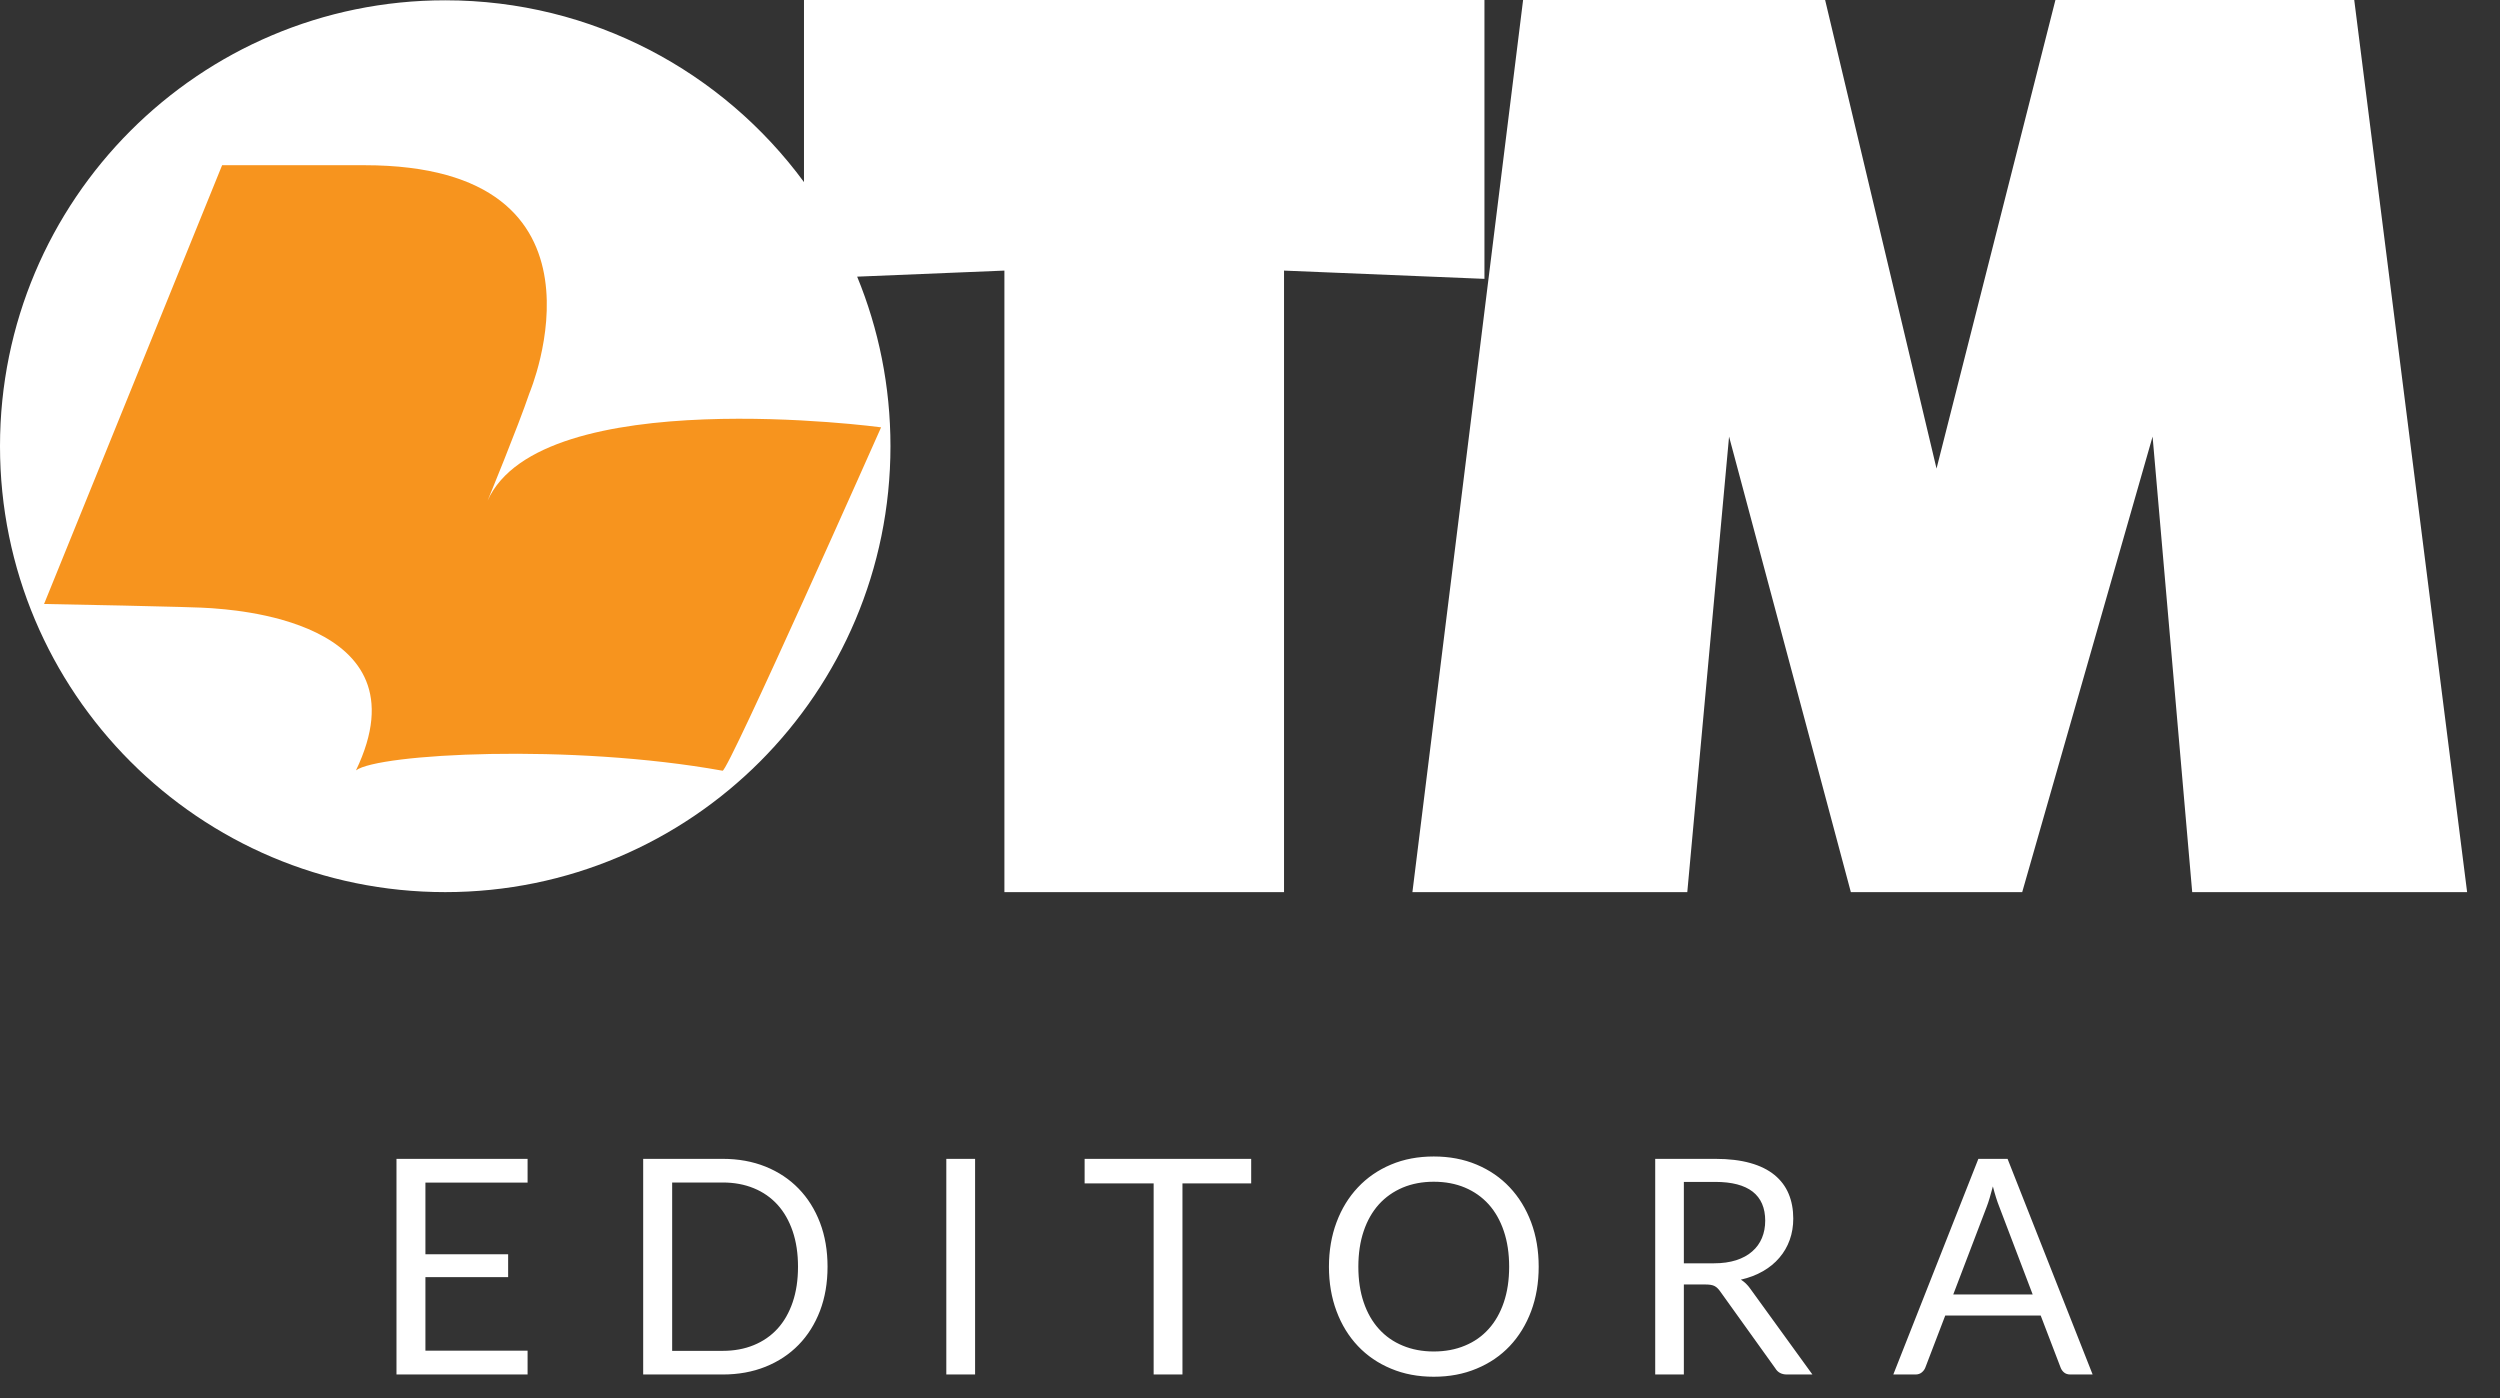
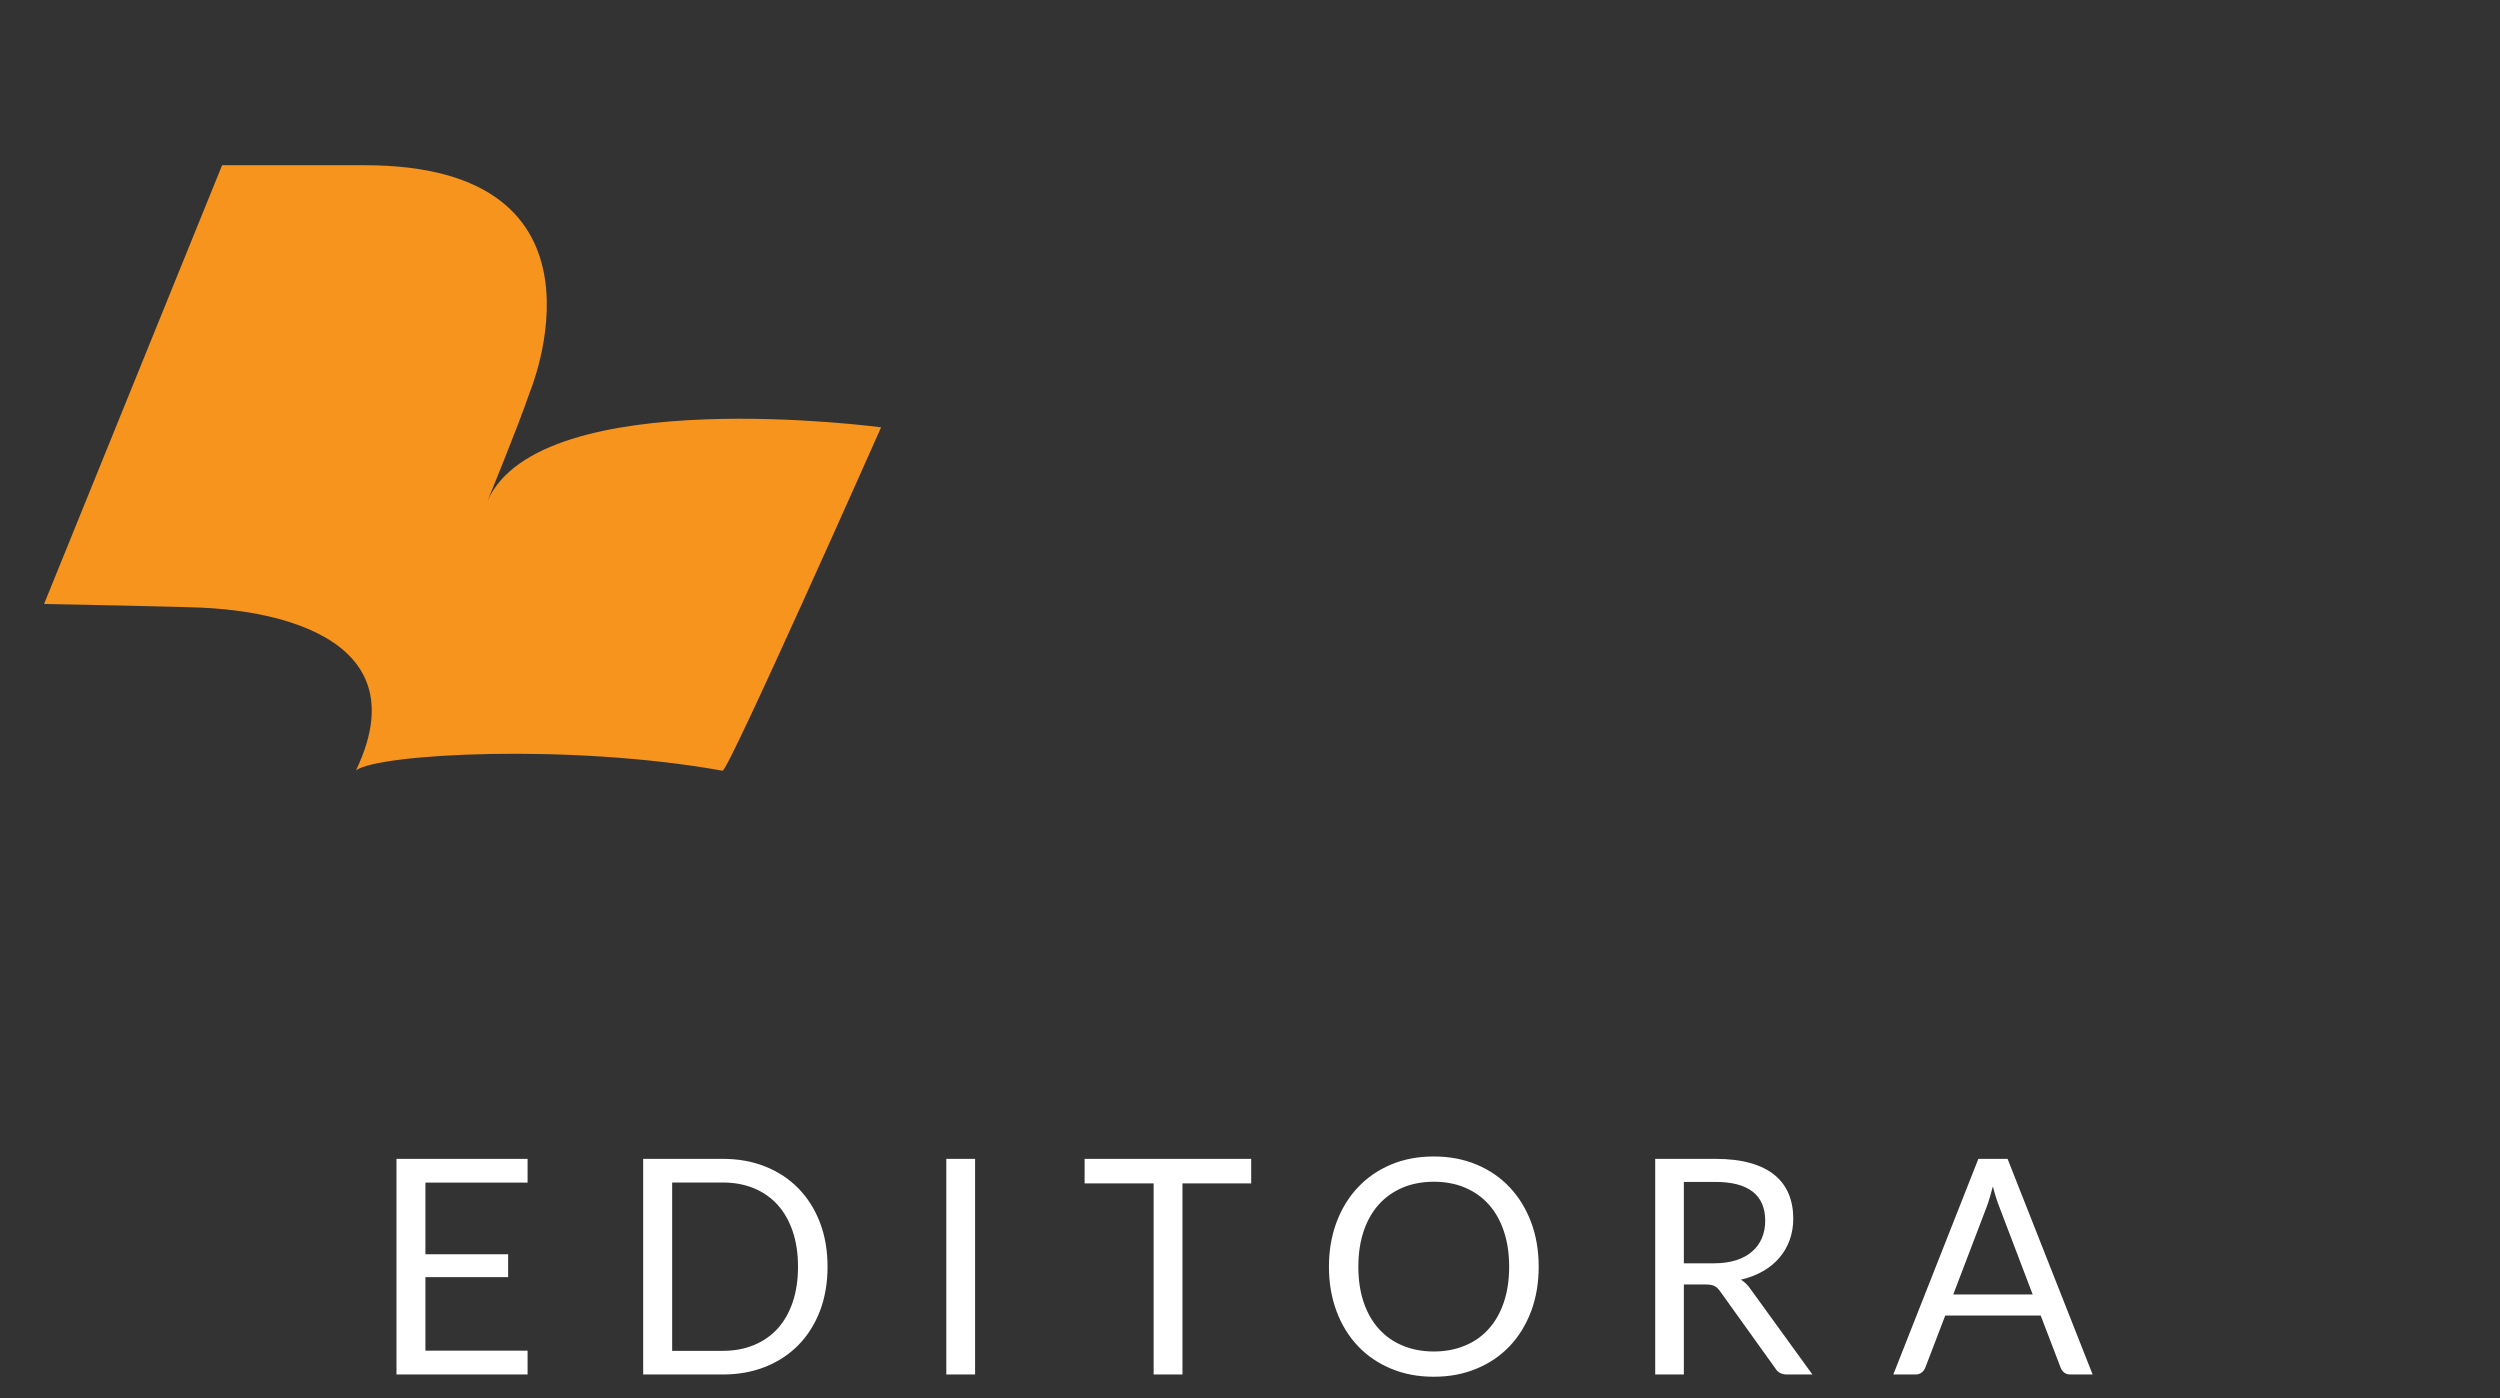
<svg xmlns="http://www.w3.org/2000/svg" width="59" height="33" viewBox="0 0 59 33" fill="none">
  <rect x="0" y="0" width="59" height="33" fill="#333333" stroke="none" />
  <path fill-rule="evenodd" clip-rule="evenodd" d="M36.135 30.944C36.254 30.626 36.313 30.276 36.313 29.895C36.313 29.514 36.254 29.164 36.135 28.846C36.015 28.527 35.847 28.253 35.63 28.022C35.413 27.791 35.152 27.612 34.847 27.484C34.542 27.356 34.206 27.293 33.837 27.293C33.468 27.293 33.131 27.356 32.828 27.484C32.524 27.612 32.264 27.791 32.047 28.022C31.829 28.253 31.661 28.527 31.542 28.846C31.423 29.164 31.363 29.514 31.363 29.895C31.363 30.276 31.423 30.626 31.542 30.944C31.661 31.263 31.829 31.537 32.047 31.767C32.264 31.996 32.524 32.174 32.828 32.3C33.131 32.428 33.468 32.491 33.837 32.491C34.206 32.491 34.542 32.428 34.847 32.3C35.152 32.174 35.413 31.996 35.63 31.767C35.847 31.537 36.015 31.263 36.135 30.944ZM12.451 27.349V27.91H10.04V29.601H11.992V30.14H10.04V31.876H12.451V32.438H9.357V27.349H12.451ZM19.53 29.895C19.53 30.276 19.471 30.623 19.352 30.936C19.232 31.248 19.064 31.516 18.847 31.738C18.63 31.961 18.369 32.133 18.066 32.255C17.762 32.377 17.426 32.438 17.057 32.438H15.179V27.349H17.057C17.426 27.349 17.762 27.41 18.066 27.532C18.369 27.654 18.63 27.827 18.847 28.051C19.064 28.274 19.232 28.542 19.352 28.855C19.471 29.167 19.53 29.514 19.53 29.895ZM23.012 27.349H22.333V32.438H23.012V27.349ZM29.528 27.349V27.928H27.906V32.438H27.226V27.928H25.597V27.349H29.528ZM39.739 30.314V32.438H39.063V27.349H40.482C40.799 27.349 41.074 27.382 41.305 27.447C41.536 27.511 41.727 27.606 41.878 27.729C42.028 27.852 42.14 28.001 42.212 28.174C42.285 28.348 42.321 28.544 42.321 28.759C42.321 28.938 42.293 29.107 42.237 29.263C42.181 29.419 42.1 29.559 41.993 29.683C41.887 29.808 41.757 29.914 41.605 30.001C41.452 30.089 41.278 30.156 41.084 30.2C41.168 30.25 41.243 30.322 41.309 30.417L42.773 32.438H42.17C42.046 32.438 41.955 32.389 41.897 32.292L40.594 30.474C40.554 30.417 40.511 30.376 40.464 30.351C40.417 30.326 40.347 30.314 40.254 30.314H39.739ZM48.861 32.438H49.386L47.379 27.35H46.689L44.682 32.438H45.207C45.266 32.438 45.315 32.421 45.355 32.388C45.394 32.355 45.422 32.317 45.438 32.274L45.908 31.046H48.16L48.63 32.274C48.648 32.322 48.676 32.361 48.714 32.392C48.751 32.422 48.8 32.438 48.861 32.438ZM18.833 29.895C18.833 29.583 18.791 29.303 18.707 29.057C18.623 28.811 18.504 28.602 18.35 28.432C18.195 28.262 18.009 28.132 17.789 28.042C17.57 27.952 17.326 27.907 17.057 27.907H15.863V31.88H17.057C17.326 31.88 17.57 31.835 17.789 31.745C18.009 31.655 18.195 31.526 18.35 31.357C18.504 31.187 18.623 30.98 18.707 30.733C18.791 30.487 18.833 30.208 18.833 29.895ZM35.49 29.054C35.574 29.302 35.616 29.583 35.616 29.895C35.616 30.208 35.574 30.488 35.49 30.735C35.406 30.983 35.287 31.192 35.133 31.363C34.978 31.535 34.792 31.667 34.572 31.757C34.353 31.849 34.107 31.895 33.837 31.895C33.568 31.895 33.324 31.849 33.104 31.757C32.885 31.667 32.697 31.535 32.542 31.363C32.387 31.192 32.267 30.983 32.183 30.735C32.099 30.488 32.057 30.208 32.057 29.895C32.057 29.583 32.099 29.302 32.183 29.054C32.267 28.805 32.387 28.595 32.542 28.423C32.697 28.252 32.885 28.12 33.104 28.027C33.324 27.935 33.568 27.889 33.837 27.889C34.107 27.889 34.353 27.935 34.572 28.027C34.792 28.12 34.978 28.252 35.133 28.423C35.287 28.595 35.406 28.805 35.49 29.054ZM39.739 29.814H40.45C40.649 29.814 40.823 29.789 40.974 29.741C41.124 29.692 41.251 29.624 41.352 29.534C41.454 29.446 41.53 29.34 41.582 29.216C41.633 29.093 41.659 28.958 41.659 28.809C41.659 28.506 41.56 28.277 41.363 28.123C41.165 27.97 40.872 27.893 40.482 27.893H39.739V29.814ZM47.971 30.549H46.097L46.885 28.483C46.909 28.421 46.933 28.349 46.957 28.268C46.982 28.186 47.007 28.096 47.032 27.999C47.081 28.192 47.132 28.351 47.183 28.479L47.971 30.549Z" fill="white" />
-   <path fill-rule="evenodd" clip-rule="evenodd" d="M18.974 0H35.033V6.581L30.303 6.386V21.054H23.704V6.386L20.229 6.529C20.736 7.763 21.015 9.114 21.015 10.53C21.015 16.343 16.311 21.054 10.507 21.054C4.704 21.054 0 16.343 0 10.53C0 4.719 4.704 0.007 10.507 0.007C13.981 0.007 17.061 1.695 18.974 4.297V0ZM35.945 0H43.073L45.702 11.058L48.508 0H55.56L58.224 21.054H51.736L50.801 10.304L47.724 21.054H43.68L40.806 10.304L39.82 21.054H33.333L35.945 0Z" fill="white" />
  <path d="M17.053 18.189C13.459 17.541 8.923 17.786 8.401 18.181C10.126 14.587 5.318 14.387 5.002 14.354C4.686 14.32 1.04 14.254 1.04 14.254L5.242 3.899H8.596C14.771 3.899 12.495 9.277 12.495 9.277C12.223 10.08 11.507 11.816 11.507 11.816C12.768 9.009 20.794 10.085 20.794 10.085C20.794 10.085 17.185 18.213 17.053 18.189Z" fill="#F7941E" />
</svg>